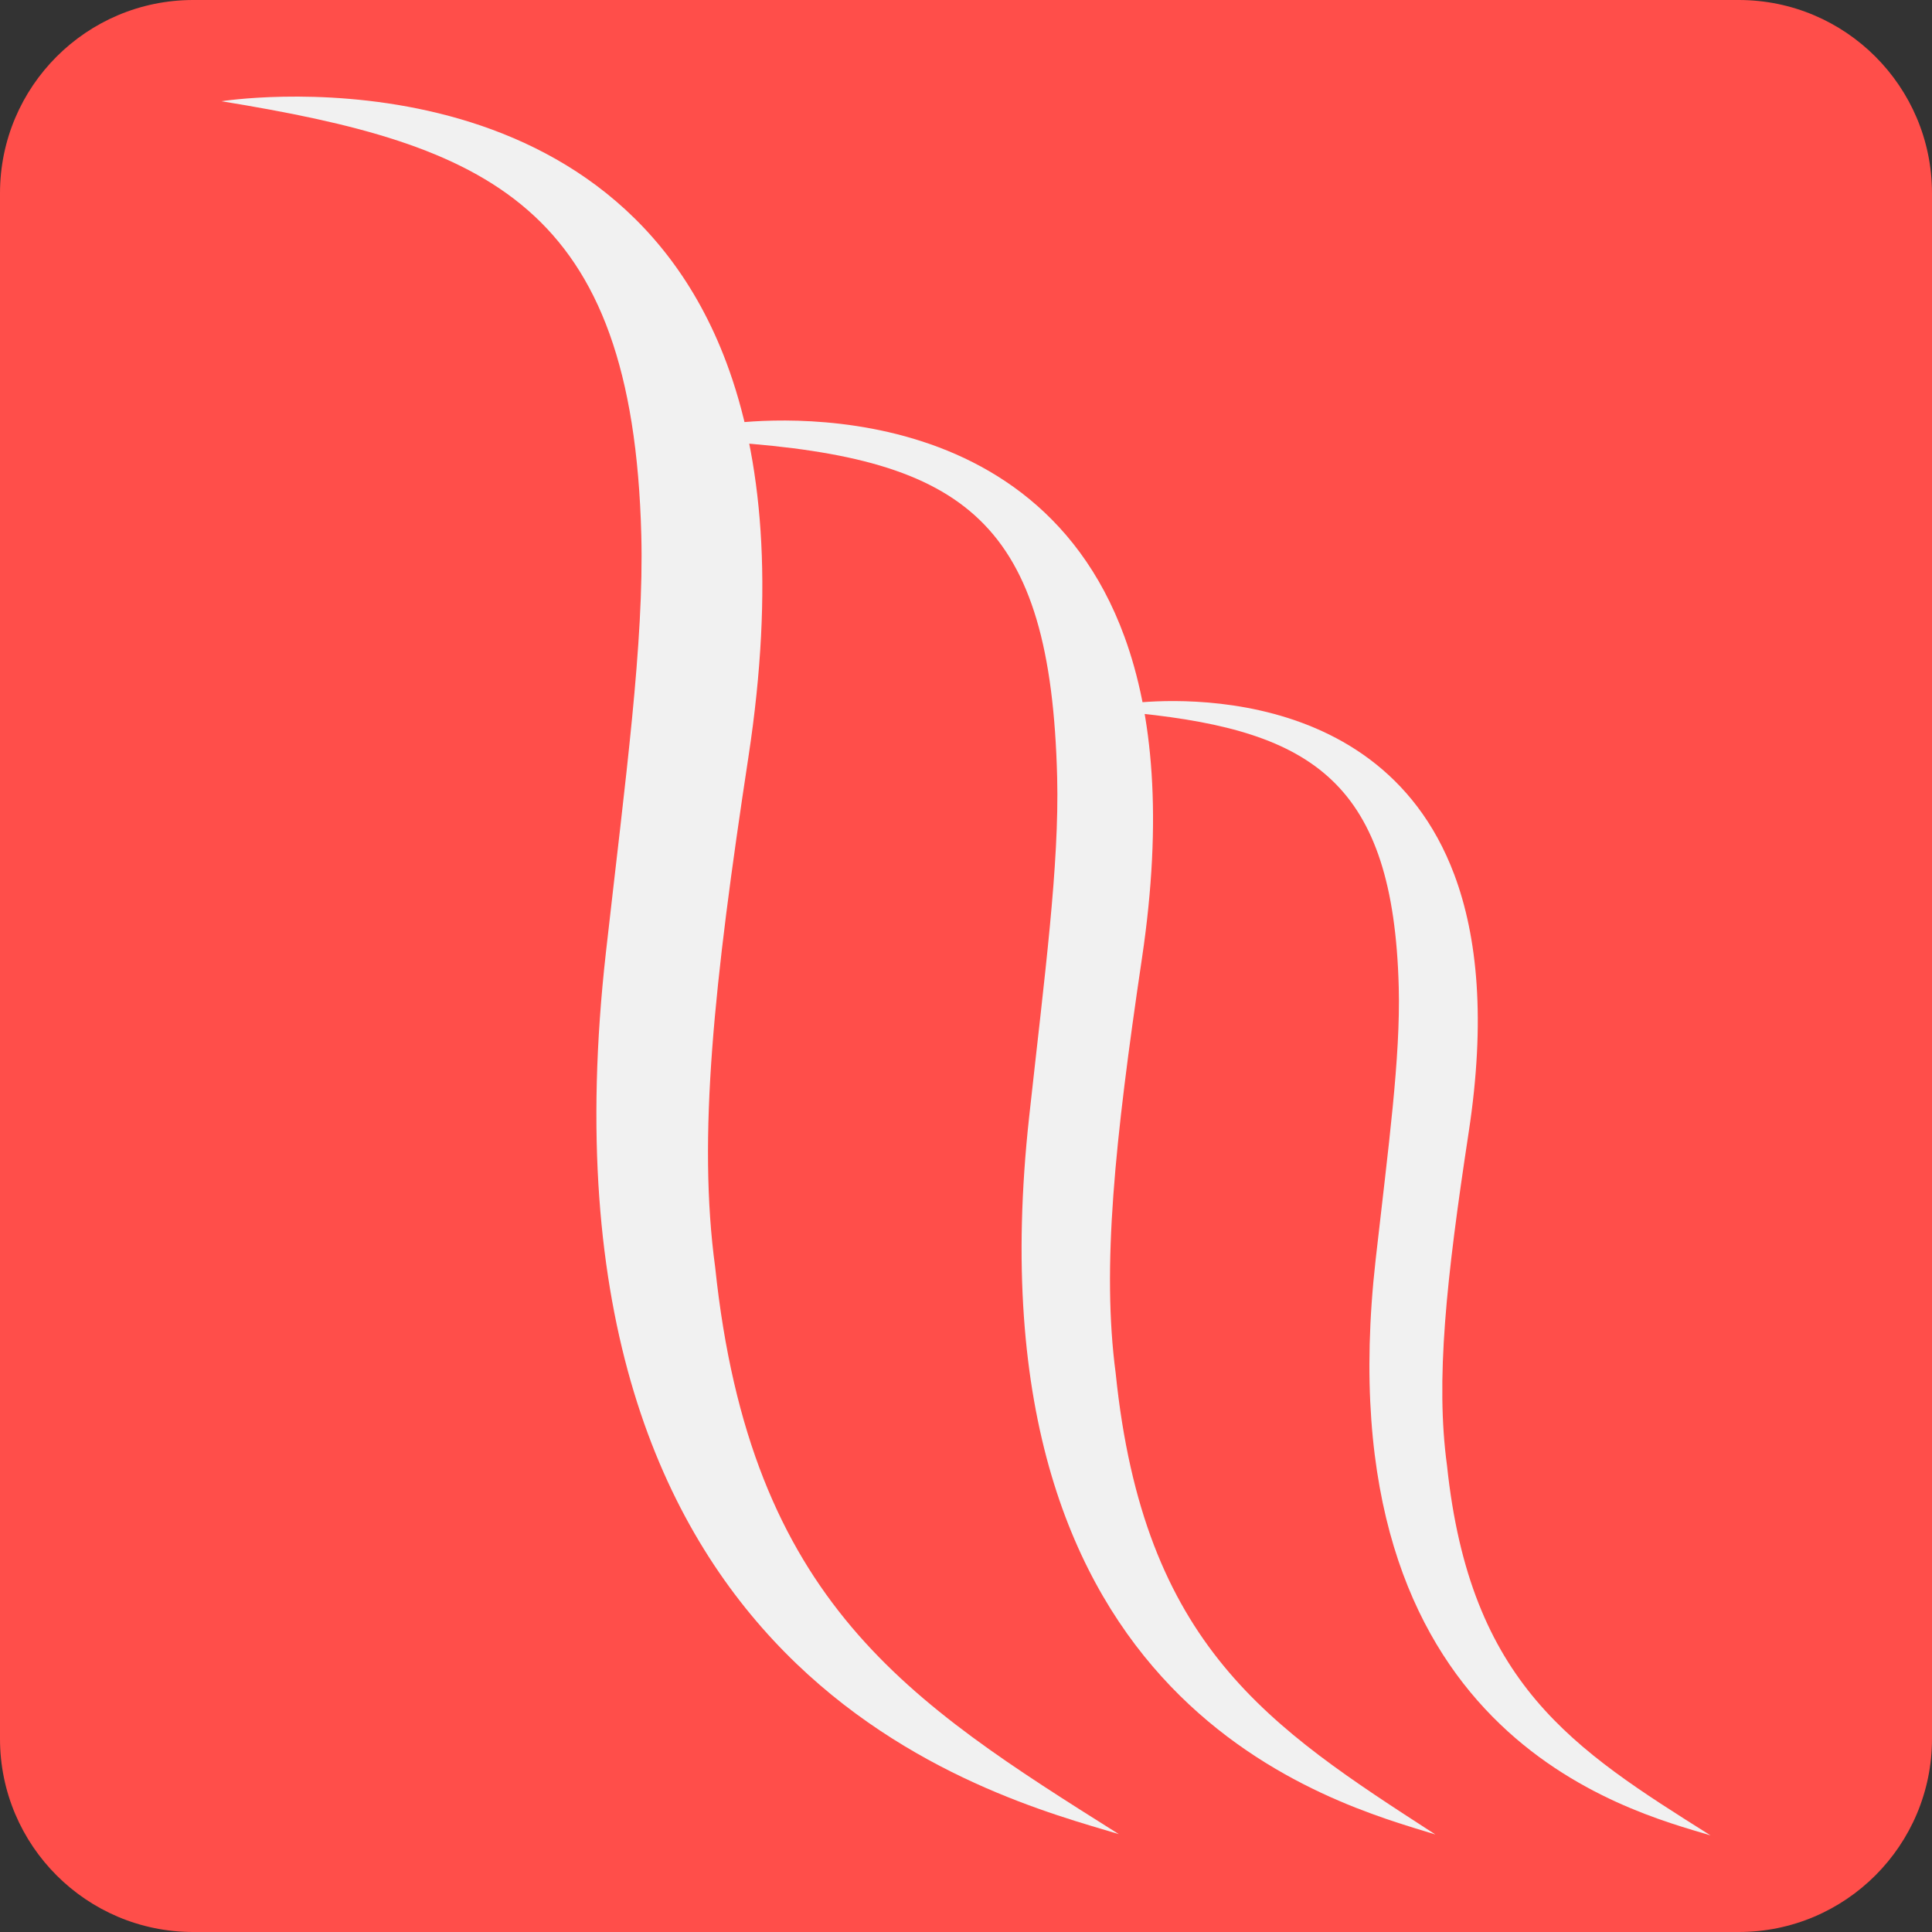
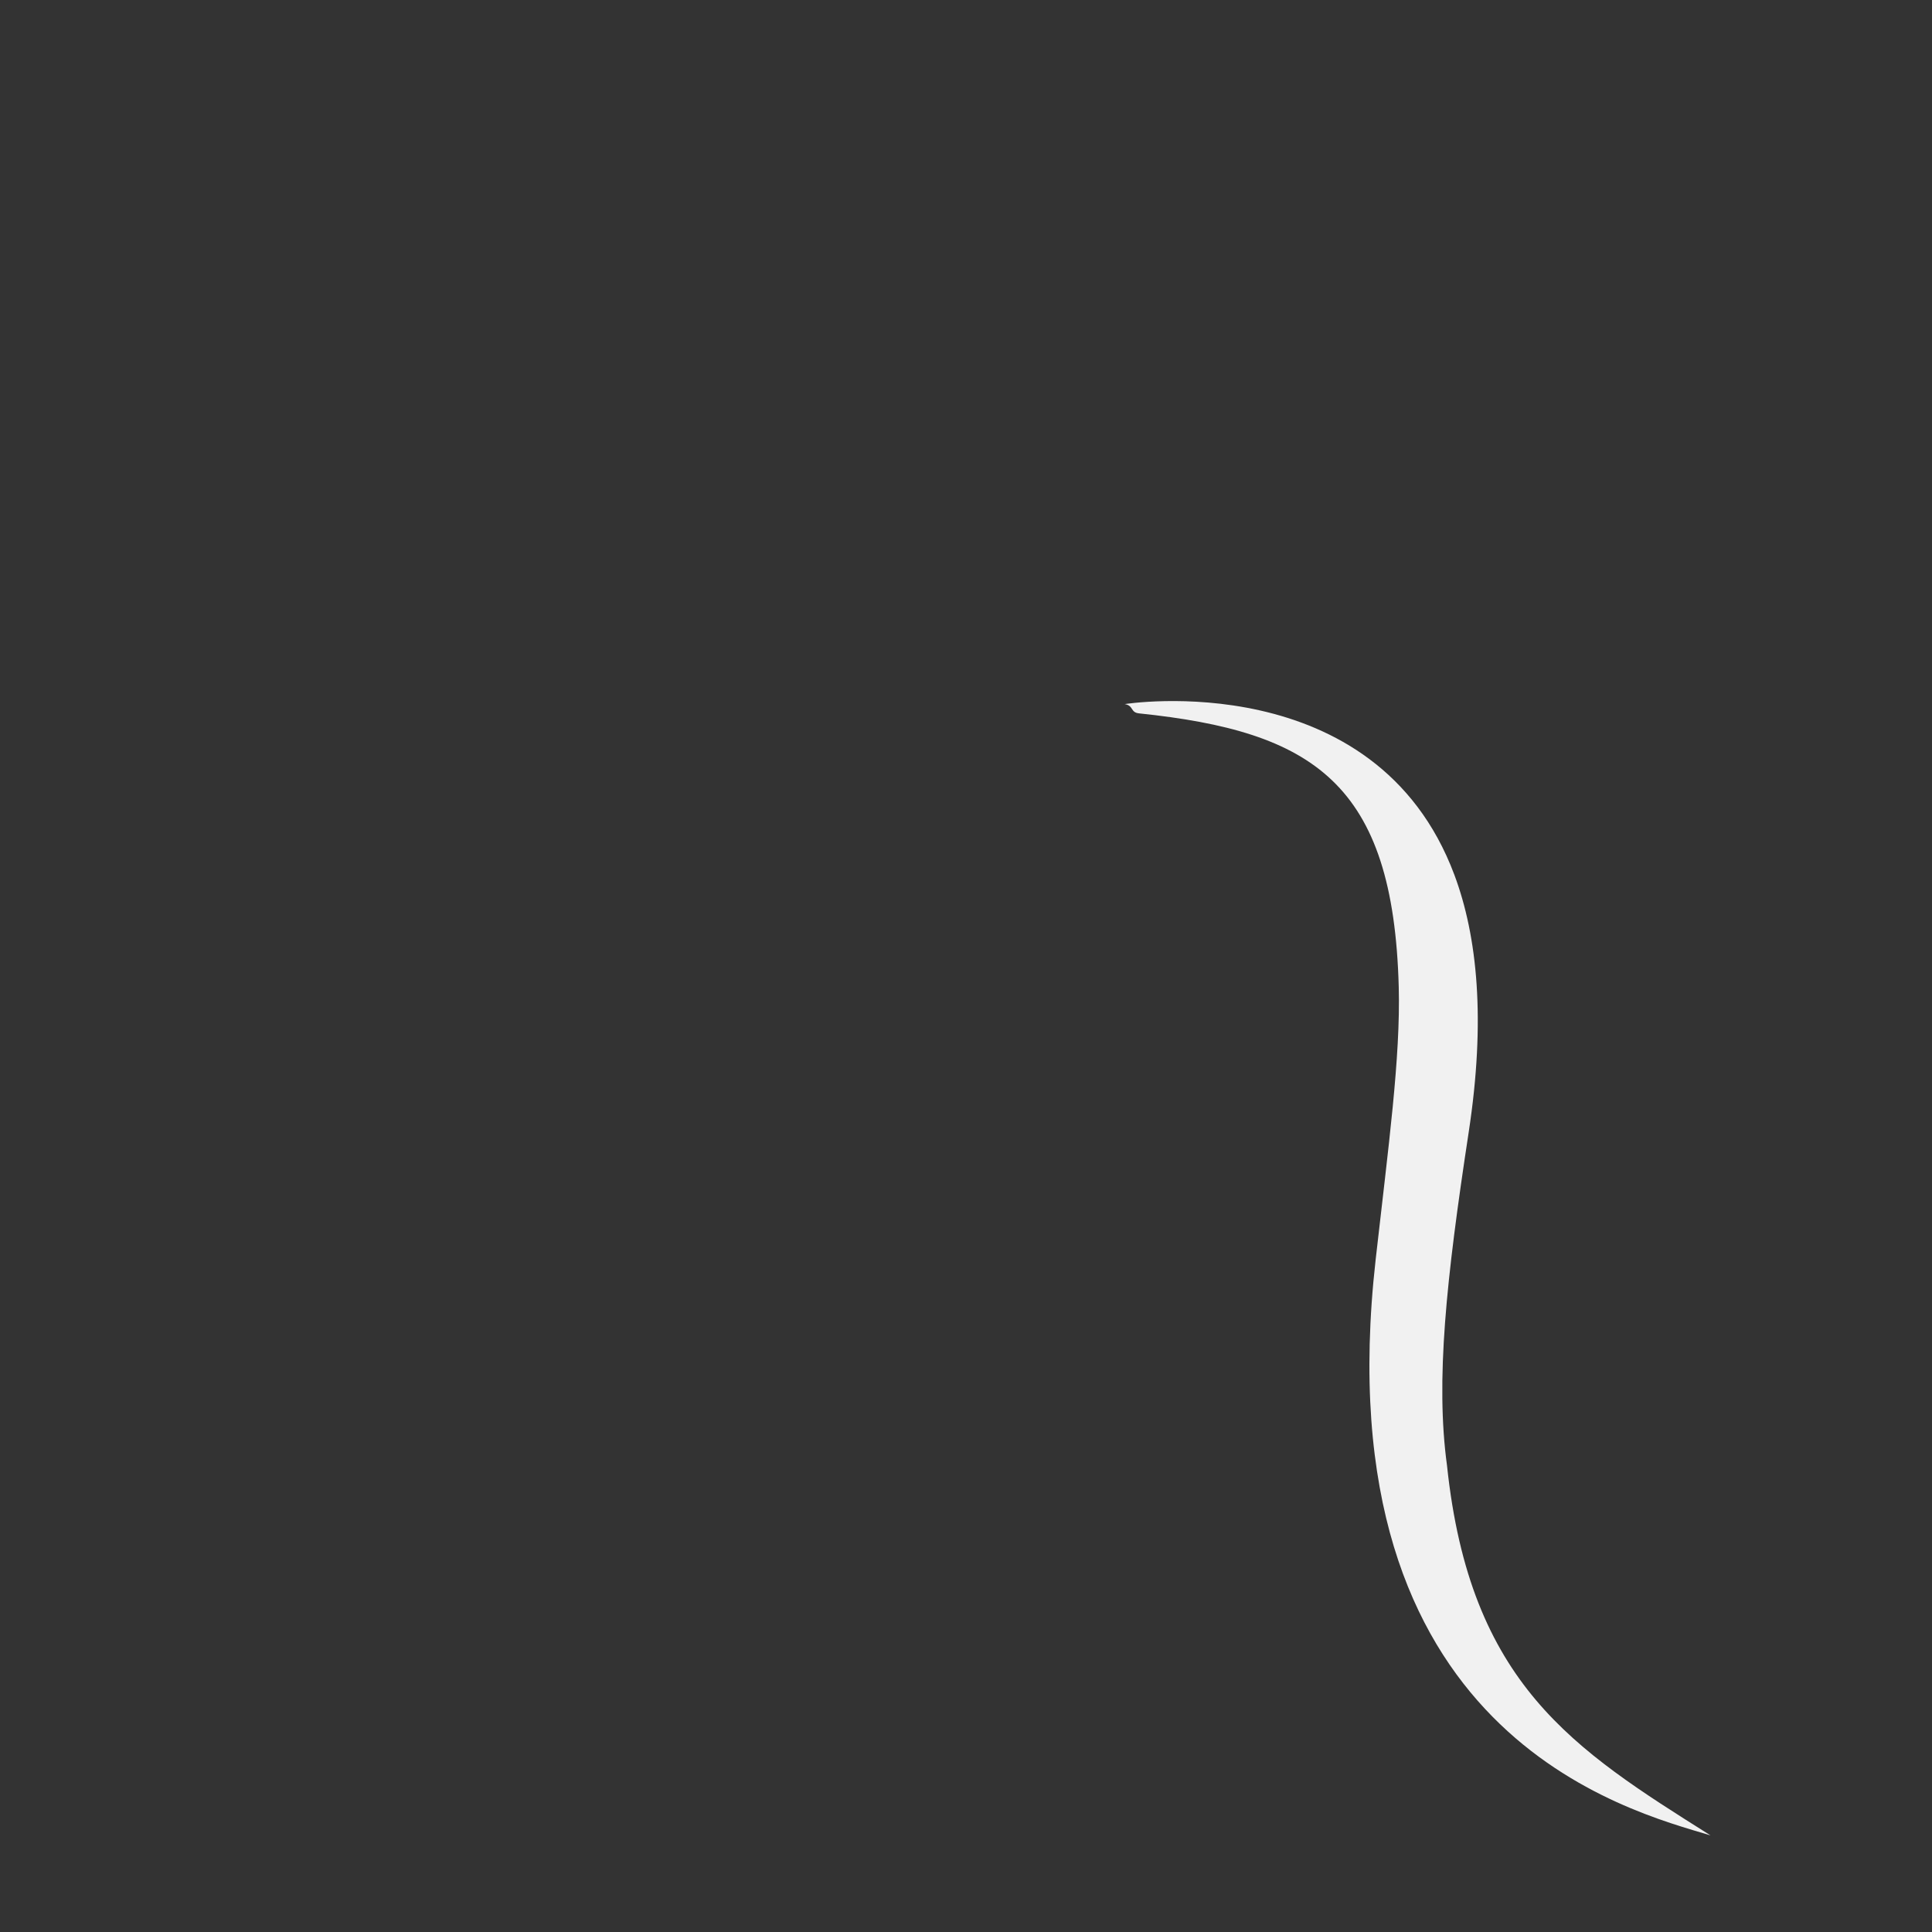
<svg xmlns="http://www.w3.org/2000/svg" xmlns:ns1="http://www.serif.com/" width="100%" height="100%" viewBox="0 0 3000 3000" version="1.1" xml:space="preserve" style="fill-rule:evenodd;clip-rule:evenodd;stroke-linejoin:round;stroke-miterlimit:2;">
  <rect x="0" y="0" width="3000" height="3000" fill="#333333" stroke="none" />
-   <path d="M3000,300C3000,134.425 2865.58,0 2700,0L300,0C134.425,0 0,134.425 0,300L0,2700C0,2865.58 134.425,3000 300,3000L2700,3000C2865.58,3000 3000,2865.58 3000,2700L3000,300Z" style="fill:rgb(255,78,74);" />
-   <rect id="ArtBoard1" x="0" y="0" width="3000" height="3000" style="fill:none;" />
  <g id="ArtBoard11" ns1:id="ArtBoard1">
    <g transform="matrix(0.9,0,0,0.9,343.914,150)">
      <g transform="matrix(20.943,0,0,20.943,-718.938,-15.903)">
-         <path d="M68.914,36.876C68.206,9.619 56.255,4.713 34.328,1.142C34.328,1.142 65.972,-3.907 75.926,22.675C78.846,30.472 79.899,40.992 77.74,55.159C74.893,73.84 73.546,86.519 75,97.201C77.9,124.837 90.958,133.01 108.252,143.9C97.963,140.793 59.236,131.257 66.002,71.235C67.621,56.868 69.144,45.731 68.914,36.876Z" style="fill:rgb(241,241,241);fill-rule:nonzero;" />
-       </g>
+         </g>
      <g transform="matrix(20.943,0,0,20.943,-718.938,-15.903)">
-         <path d="M103.173,56.836C102.642,35.763 95.673,30.594 76.264,29.234C75.423,29.175 76.649,27.901 75.78,27.756C75.78,27.756 100.844,23.646 108.727,45.279C111.041,51.624 111.875,60.185 110.164,71.713C107.909,86.916 106.843,97.233 107.994,105.926C110.291,128.418 120.632,135.067 134.331,143.929C126.181,141.401 95.507,133.641 100.868,84.795C102.149,73.104 103.356,64.041 103.173,56.836Z" style="fill:rgb(241,241,241);fill-rule:nonzero;" />
-       </g>
+         </g>
      <g transform="matrix(20.943,0,0,20.943,-718.938,-15.903)">
        <path d="M131.314,74.135C130.877,57.28 124.239,53.058 109.917,51.57C109.188,51.495 109.492,50.929 108.736,50.806C108.736,50.806 129.395,47.51 135.893,64.863C137.798,69.955 138.488,76.822 137.077,86.071C135.217,98.267 134.338,106.543 135.288,113.518C137.181,131.56 145.706,136.895 156.997,144.004C150.28,141.977 124.997,135.75 129.412,96.565C130.47,87.186 131.465,79.915 131.314,74.135Z" style="fill:rgb(241,241,241);fill-rule:nonzero;" />
      </g>
    </g>
  </g>
</svg>